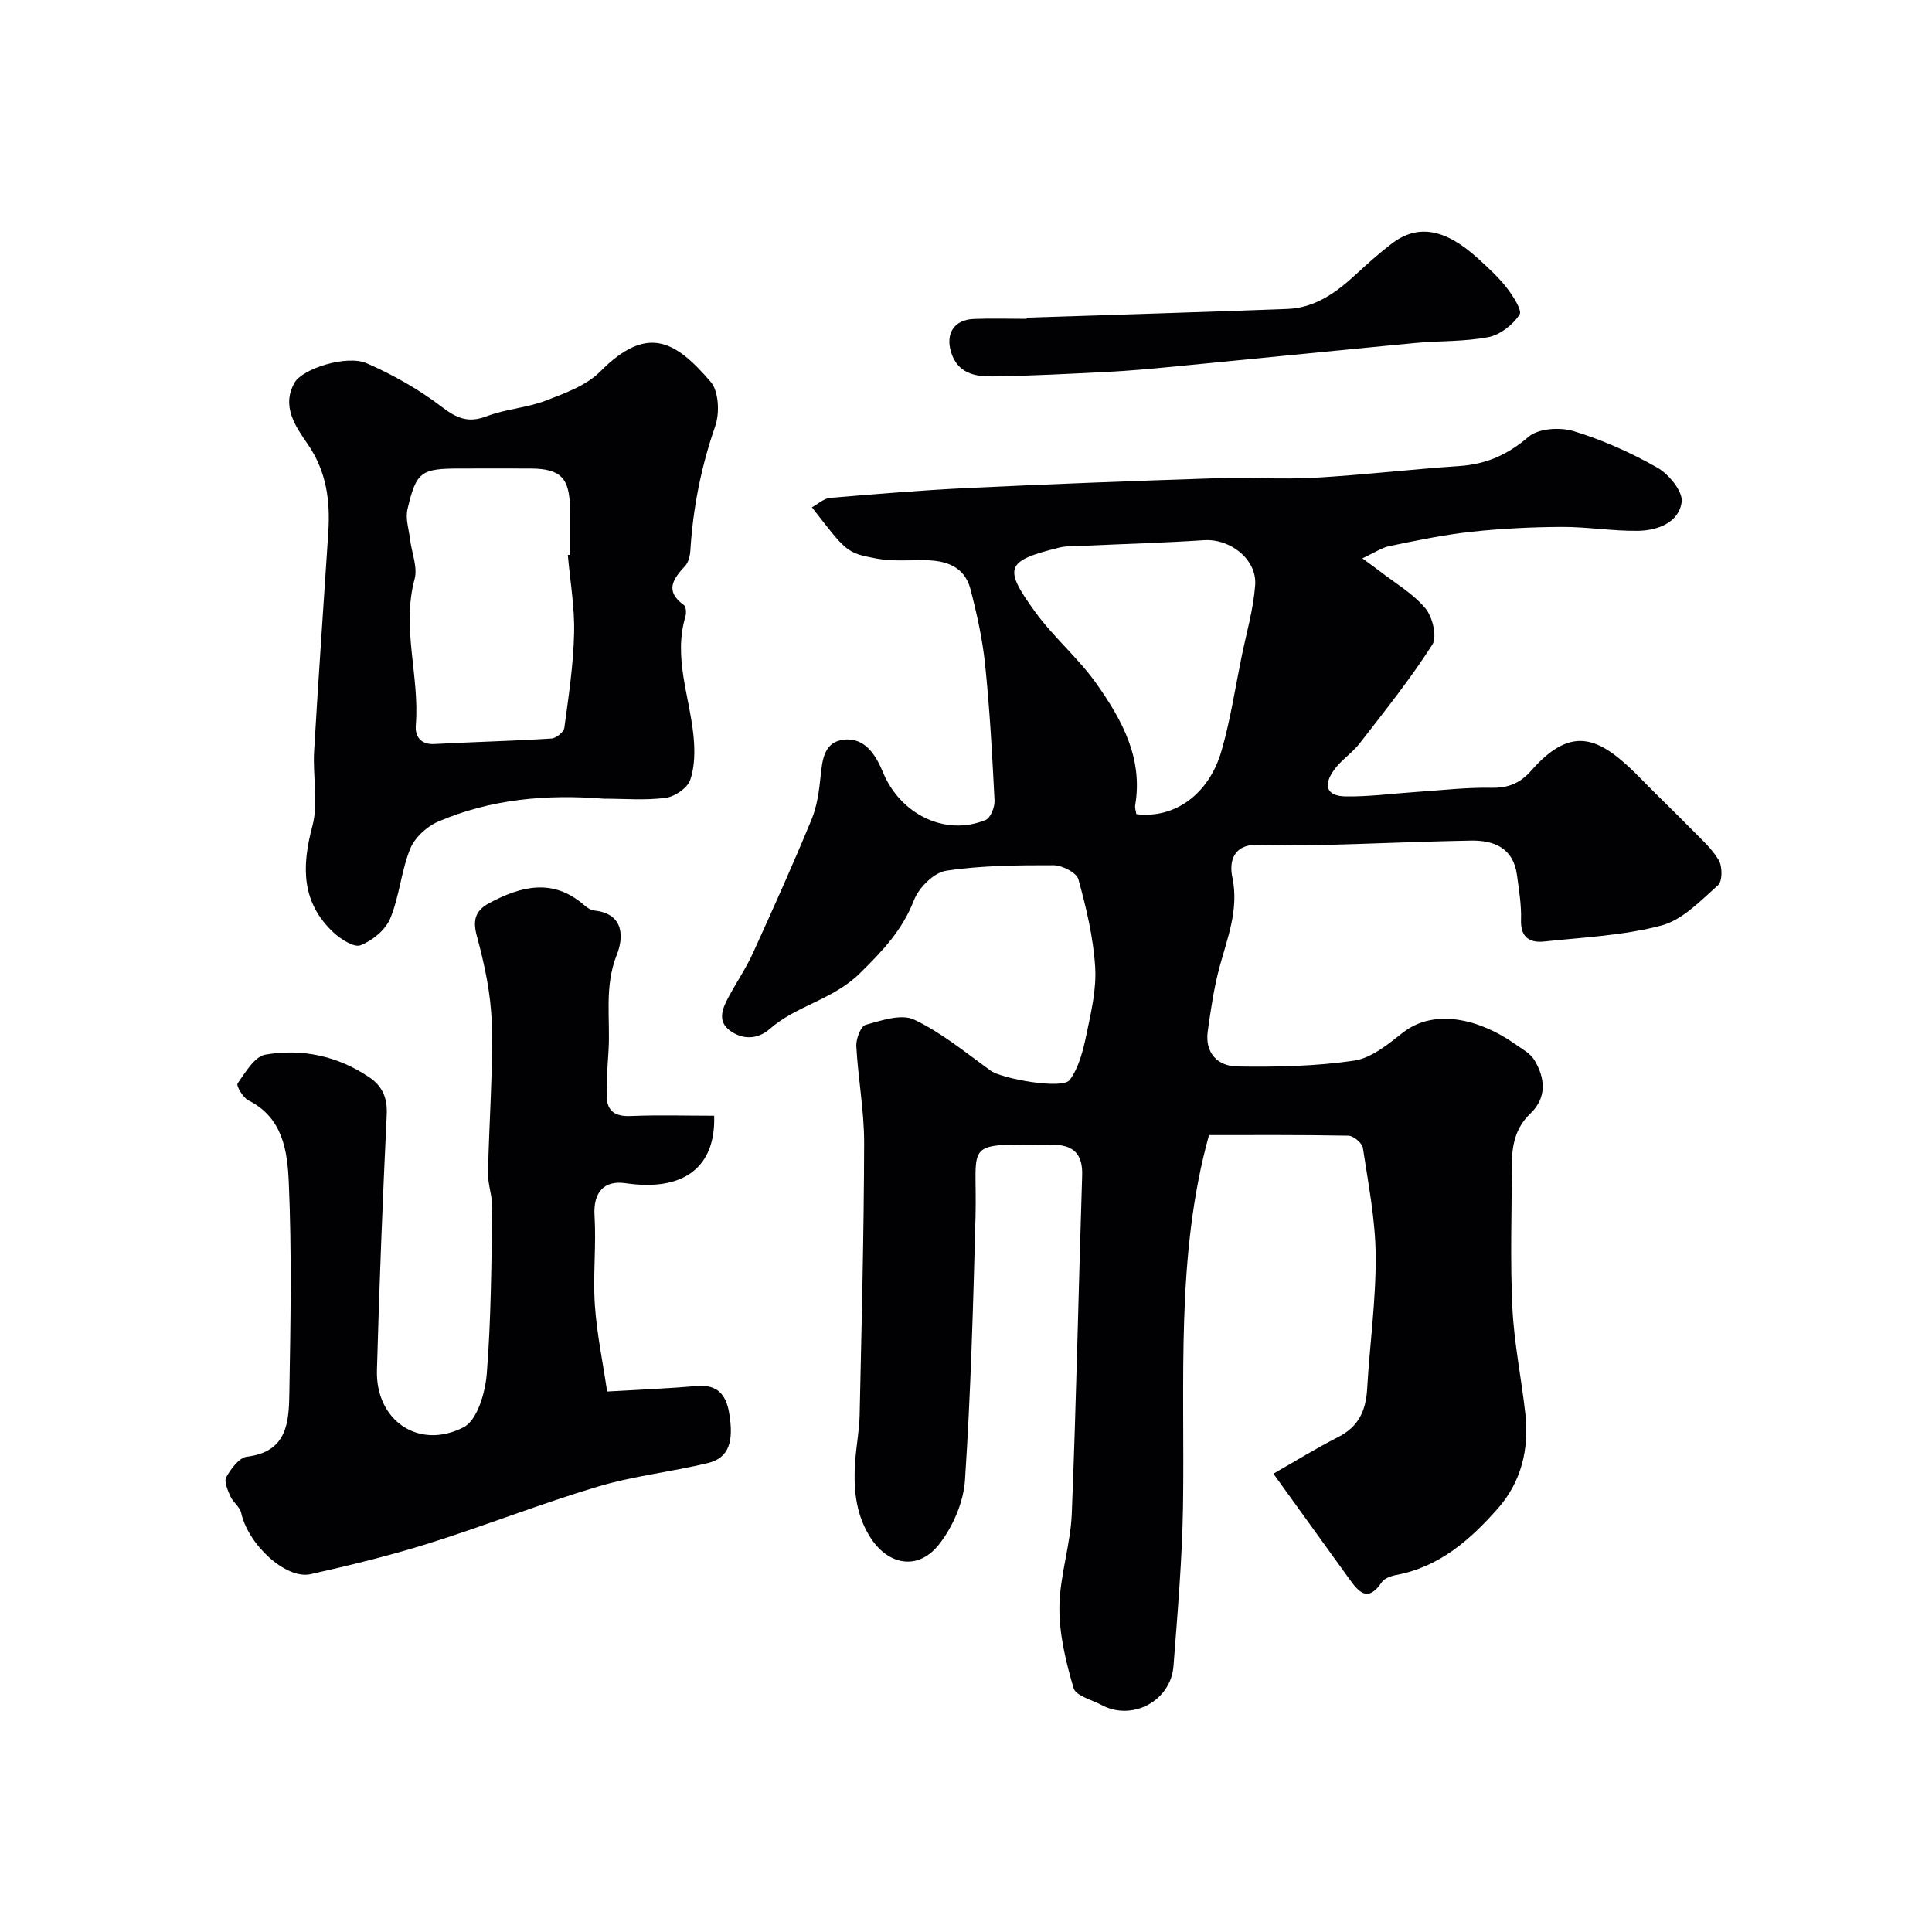
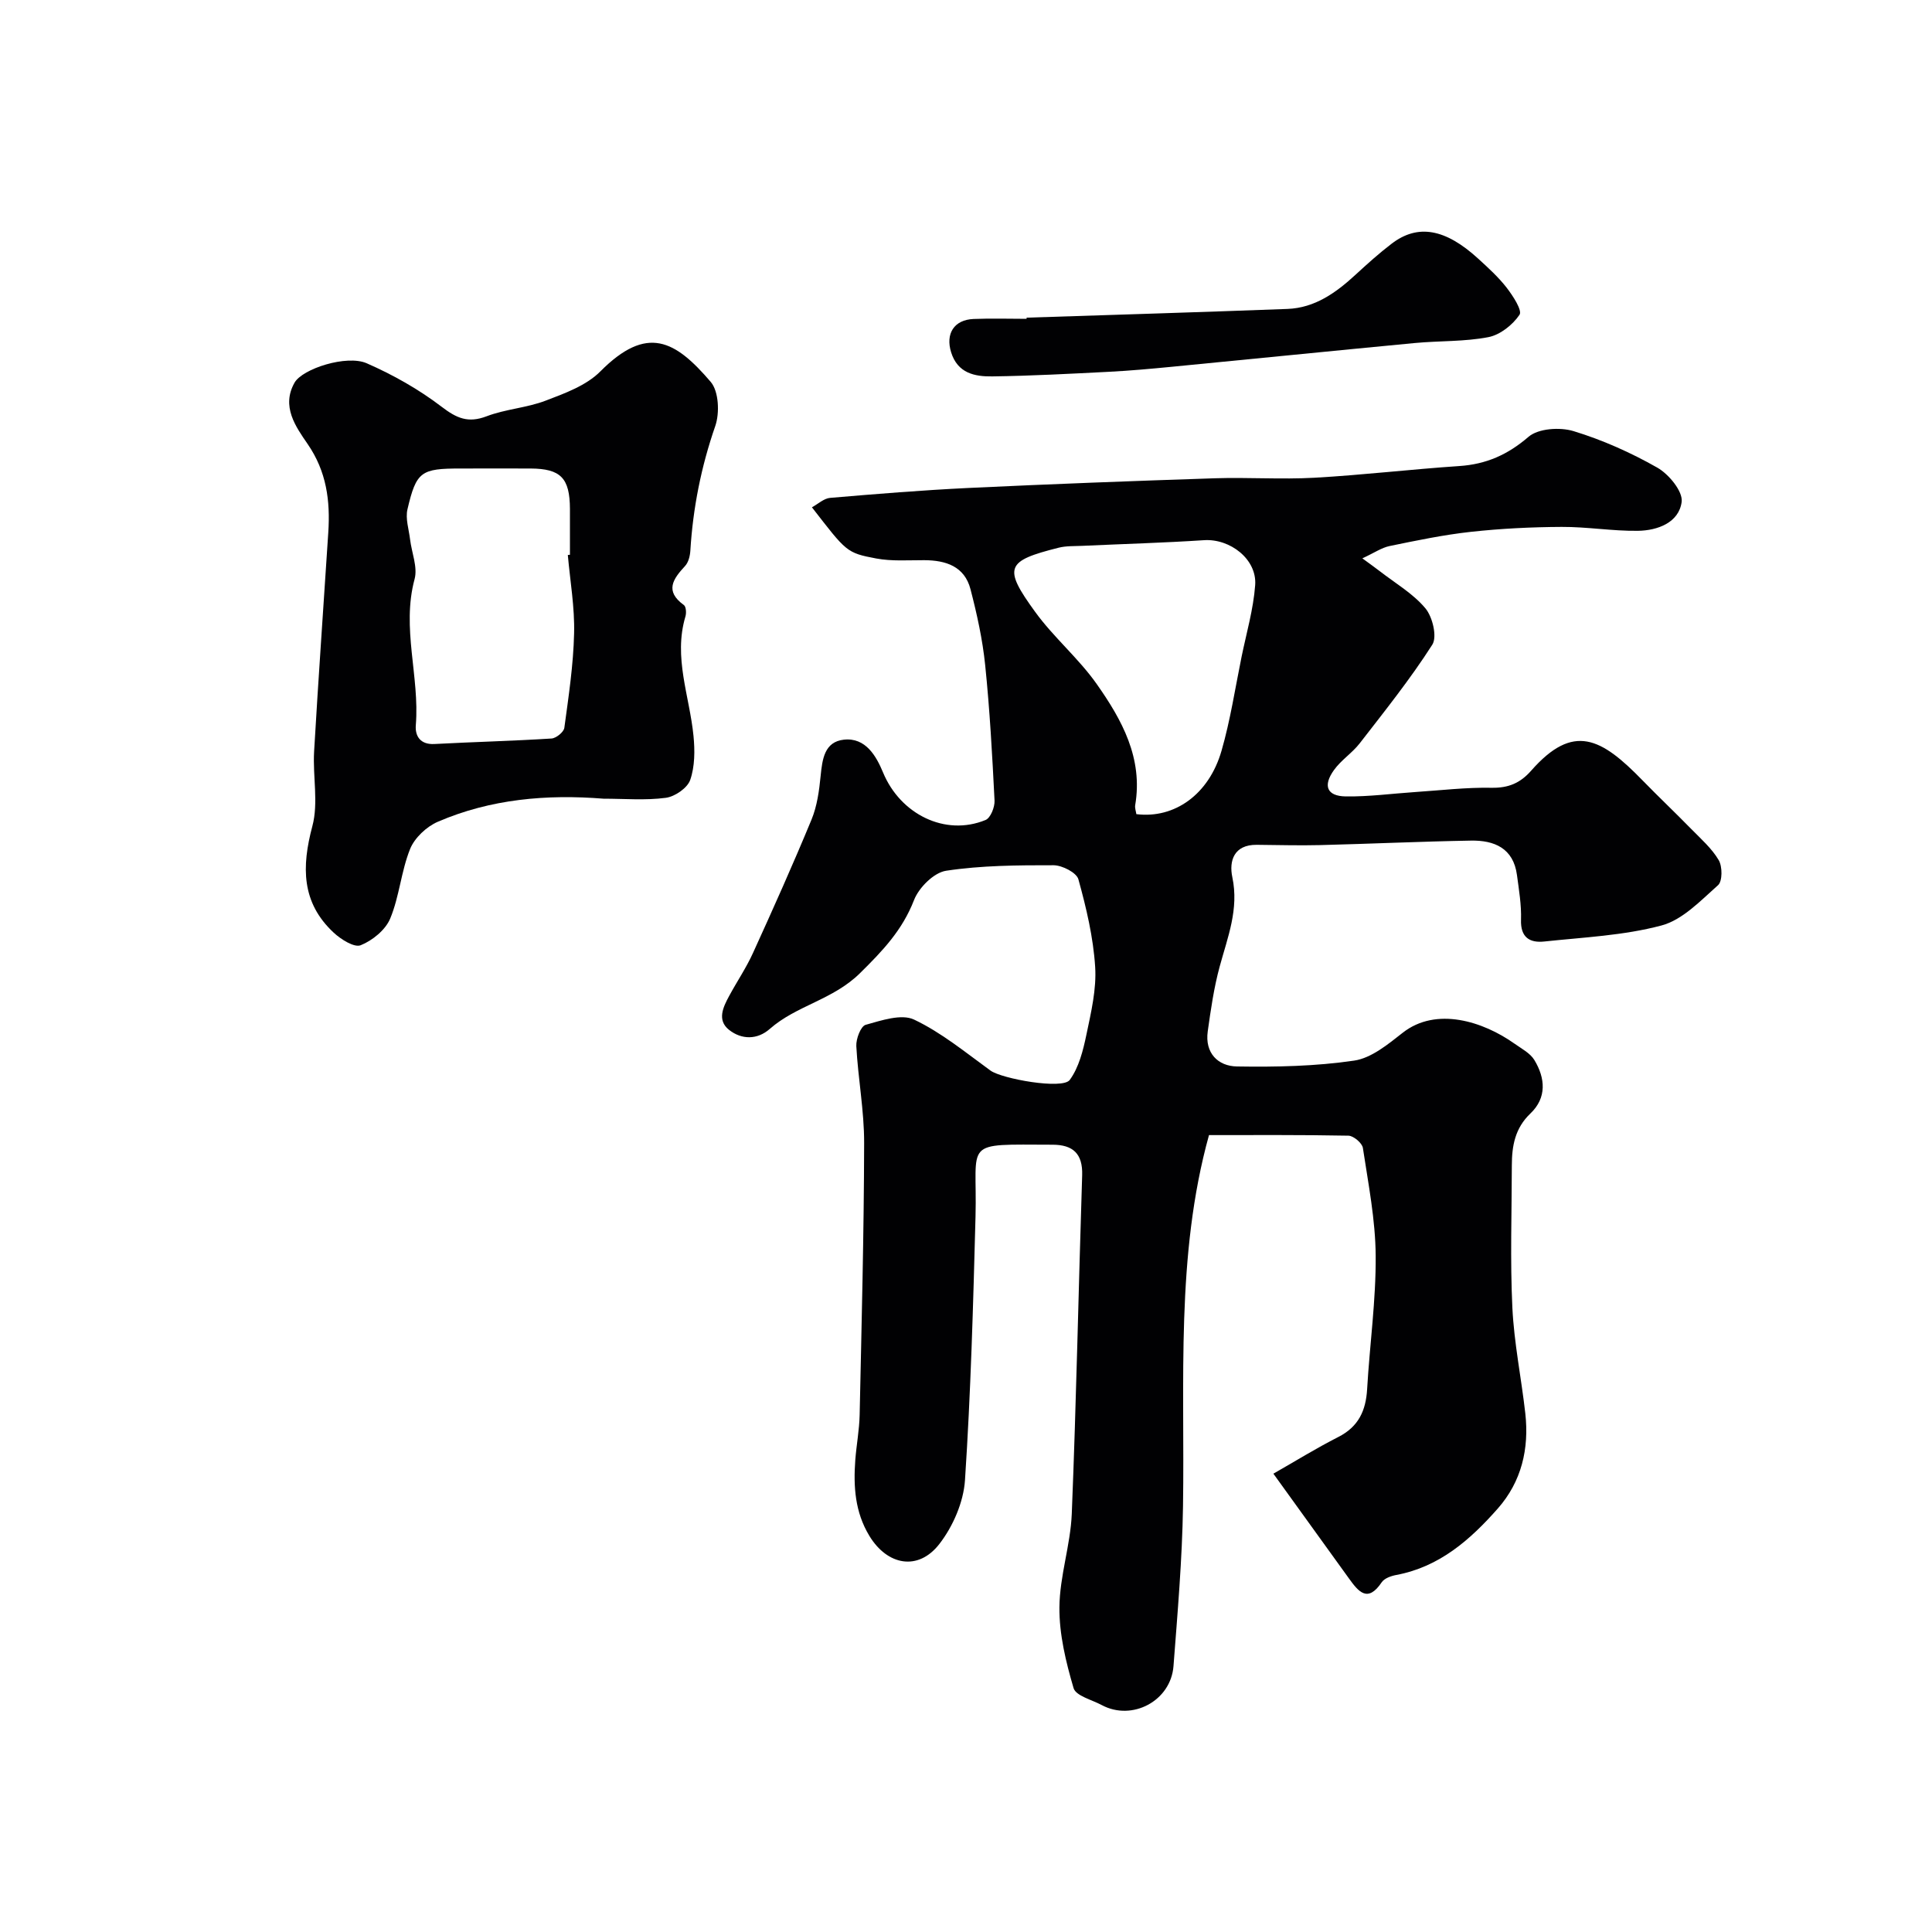
<svg xmlns="http://www.w3.org/2000/svg" enable-background="new 0 0 400 400" viewBox="0 0 400 400">
  <g fill="#010103">
    <path d="m168.1 105.03c1.29-.7 2.48-1.84 3.76-1.95 9.52-.81 19.05-1.59 28.59-2.05 17.03-.81 34.06-1.45 51.1-2.01 6.86-.22 13.75.27 20.59-.11 10.01-.56 19.98-1.75 29.99-2.42 5.57-.37 10.02-2.34 14.33-6.05 2.03-1.75 6.51-2.04 9.33-1.18 6 1.83 11.87 4.45 17.34 7.56 2.38 1.35 5.32 4.92 5.04 7.09-.57 4.29-4.97 5.93-9.06 5.99-5.26.07-10.53-.84-15.79-.81-6.27.03-12.56.34-18.78 1.02-5.65.62-11.25 1.79-16.83 2.94-1.66.34-3.18 1.41-5.65 2.55 1.66 1.22 2.63 1.9 3.57 2.63 3.23 2.51 6.91 4.64 9.48 7.71 1.49 1.78 2.48 5.91 1.43 7.54-4.54 7.1-9.84 13.72-15.02 20.41-1.56 2.01-3.85 3.47-5.33 5.53-2.35 3.27-1.46 5.41 2.42 5.47 4.8.07 9.62-.59 14.43-.91 5.26-.35 10.54-.98 15.79-.88 3.49.06 5.93-.98 8.18-3.54 8.75-9.94 14.5-6.8 23.08 2.03 3.3 3.39 6.74 6.64 10.05 10.03 2.02 2.06 4.27 4.03 5.7 6.46.78 1.32.79 4.37-.14 5.19-3.6 3.19-7.34 7.18-11.71 8.34-7.83 2.09-16.14 2.45-24.27 3.32-3.01.32-4.94-.85-4.81-4.51.1-3.07-.43-6.18-.84-9.26-.74-5.56-4.7-7.21-9.53-7.12-10.44.18-20.87.67-31.3.93-4.35.11-8.71-.03-13.06-.06-4.71-.04-5.75 3.33-5.04 6.7 1.4 6.63-.97 12.43-2.62 18.51-1.19 4.37-1.84 8.91-2.47 13.41-.63 4.49 2.12 7.21 6.06 7.27 8.09.13 16.27-.04 24.24-1.21 3.58-.52 7.03-3.39 10.08-5.78 6.92-5.42 16.61-2.36 23.12 2.26 1.46 1.04 3.25 1.96 4.12 3.39 2.27 3.75 2.62 7.81-.82 11.08-3.18 3.03-3.83 6.7-3.84 10.7-.02 9.83-.36 19.68.11 29.49.35 7.33 1.86 14.6 2.68 21.91.81 7.31-.77 14.09-5.7 19.69-5.71 6.47-12.08 12.08-21.01 13.75-1.08.2-2.47.69-3.02 1.51-2.93 4.36-4.83 1.92-6.8-.81-5.04-7-10.09-13.99-15.63-21.67 4.51-2.57 8.88-5.28 13.45-7.6 4.18-2.13 5.7-5.45 5.96-9.91.53-9.21 1.84-18.4 1.77-27.6-.05-7.46-1.53-14.92-2.65-22.33-.15-1.01-1.94-2.52-2.99-2.54-9.88-.19-19.77-.12-28.87-.12-6.92 24.92-4.99 50.93-5.38 76.83-.17 11.04-1.13 22.08-1.97 33.1-.55 7.23-8.57 11.46-14.87 8.07-2.05-1.1-5.35-1.9-5.82-3.51-1.59-5.41-2.98-11.13-2.93-16.72.05-6.47 2.3-12.9 2.56-19.38.94-23.35 1.4-46.72 2.15-70.08.14-4.48-1.92-6.31-6.12-6.32-18.98-.04-15.54-1.03-15.96 14.9-.48 18.19-.98 36.4-2.18 54.55-.3 4.55-2.48 9.57-5.3 13.21-4.39 5.67-10.79 4.45-14.5-1.68-2.98-4.91-3.32-10.23-2.91-15.72.24-3.11.83-6.2.9-9.3.4-18.76.89-37.53.93-56.29.02-6.69-1.26-13.37-1.62-20.08-.08-1.5.92-4.12 1.93-4.41 3.26-.91 7.41-2.33 10.04-1.08 5.67 2.69 10.67 6.82 15.81 10.55 2.34 1.7 14.92 3.98 16.41 1.94 1.9-2.6 2.77-6.12 3.45-9.38.97-4.62 2.11-9.42 1.81-14.05-.39-6.1-1.83-12.19-3.47-18.11-.38-1.38-3.35-2.9-5.13-2.91-7.43-.01-14.94.03-22.26 1.14-2.53.38-5.64 3.49-6.64 6.07-2.42 6.22-6.43 10.44-11.16 15.11-5.63 5.57-13.17 6.69-18.71 11.57-2.59 2.28-5.84 2.24-8.43.19-2.52-2-1.24-4.68.01-6.99 1.61-2.99 3.54-5.83 4.94-8.91 4.17-9.15 8.29-18.34 12.13-27.64 1.15-2.79 1.58-5.97 1.88-9.01.35-3.46.77-7.09 4.82-7.53 4.52-.49 6.71 3.43 8.11 6.8 3.56 8.61 12.84 13.28 21.22 9.83 1.03-.42 1.92-2.66 1.86-4-.47-9.37-.98-18.74-1.94-28.07-.54-5.29-1.7-10.55-3.04-15.71-1.23-4.73-5.09-5.99-9.57-6.01-3.32-.01-6.72.25-9.94-.35-6.21-1.17-6.16-1.39-13.32-10.6zm67.17 63.53c7.89.98 15.02-4.06 17.63-13.11 1.84-6.37 2.83-12.98 4.16-19.5 1.01-4.92 2.44-9.82 2.81-14.8.4-5.37-5.21-9.67-10.6-9.31-8.38.55-16.78.78-25.18 1.17-1.65.08-3.35-.01-4.92.39-10.9 2.74-11.54 4.08-4.84 13.3 3.83 5.28 8.99 9.6 12.74 14.93 5.21 7.4 9.61 15.35 7.96 25.07-.1.61.16 1.27.24 1.86z" />
-     <path d="m147.86 231c.35 10.85-6.52 15.72-18.35 13.97-4.55-.67-6.7 2.01-6.42 6.65.38 6.17-.34 12.41.07 18.58.4 5.91 1.64 11.77 2.54 17.9 6.81-.4 12.73-.63 18.62-1.14 4.17-.36 5.98 1.78 6.62 5.45 1.08 6.17-.09 9.46-4.38 10.5-7.56 1.83-15.38 2.66-22.8 4.88-11.76 3.51-23.21 8.05-34.92 11.73-8.05 2.53-16.28 4.54-24.51 6.39-5.16 1.16-12.98-6.16-14.4-12.7-.27-1.23-1.68-2.17-2.22-3.39-.56-1.26-1.37-3.09-.87-3.99.97-1.73 2.67-4.05 4.29-4.24 8.46-1.01 8.68-7.32 8.78-13.32.25-14.49.51-29.01-.12-43.49-.28-6.38-1.19-13.39-8.35-16.95-1.12-.56-2.57-3.05-2.25-3.51 1.6-2.28 3.51-5.58 5.75-5.97 7.61-1.31 15.02.28 21.55 4.71 2.6 1.76 3.74 4.18 3.58 7.61-.84 17.68-1.55 35.37-2.03 53.06-.28 10.36 8.65 16.55 17.96 11.76 2.81-1.45 4.47-7.15 4.78-11.05.91-11.39.94-22.85 1.15-34.28.04-2.43-.93-4.87-.89-7.29.2-10.3 1.03-20.61.77-30.89-.15-6.12-1.49-12.31-3.1-18.25-.94-3.46-.12-5.32 2.65-6.79 6.58-3.51 13.15-5.14 19.56.44.6.52 1.39 1.06 2.14 1.14 6.28.66 6.02 5.71 4.65 9.13-2.65 6.63-1.32 13.24-1.72 19.85-.19 3.22-.48 6.44-.37 9.65.1 3.04 1.93 4.05 5.02 3.91 5.69-.24 11.38-.06 17.22-.06z" />
    <path d="m124.96 165.36c-11.78-.94-23.37.06-34.3 4.77-2.35 1.01-4.83 3.34-5.76 5.66-1.85 4.6-2.21 9.81-4.11 14.38-.98 2.36-3.67 4.55-6.11 5.53-1.32.54-4.1-1.21-5.59-2.6-6.7-6.23-6.66-13.65-4.42-22.05 1.29-4.83.07-10.28.36-15.43.88-15.14 1.96-30.27 2.94-45.41.42-6.52-.35-12.59-4.29-18.3-2.45-3.56-5.48-7.77-2.7-12.68 1.65-2.9 10.81-5.83 14.94-4.02 5.46 2.39 10.8 5.4 15.52 9.01 3.13 2.39 5.48 3.42 9.3 1.97 3.92-1.5 8.31-1.74 12.23-3.24 3.99-1.52 8.42-3.13 11.31-6.04 9.7-9.76 15.53-6.42 22.87 2.16 1.67 1.96 1.87 6.44.94 9.13-2.92 8.42-4.62 16.96-5.16 25.81-.07 1.09-.39 2.42-1.1 3.18-2.5 2.7-4.25 5.18-.24 8.08.46.33.54 1.65.32 2.37-2.53 8.47.86 16.49 1.67 24.71.3 3.02.29 6.33-.68 9.13-.58 1.67-3.18 3.46-5.06 3.7-4.22.56-8.57.18-12.88.18zm-7.4-50.46c.15-.01.29-.02.44-.04 0-3.16.01-6.32 0-9.49-.03-6.4-1.9-8.33-8.15-8.37-4.83-.02-9.65 0-14.48 0-8.2 0-9.17.59-11.01 8.45-.45 1.92.29 4.14.54 6.22.33 2.75 1.6 5.74.94 8.21-2.75 10.17 1.07 20.17.25 30.26-.18 2.23.91 4.05 3.84 3.9 8.08-.43 16.18-.63 24.26-1.14.96-.06 2.53-1.34 2.65-2.21.88-6.49 1.87-13.01 2.02-19.54.14-5.41-.82-10.84-1.3-16.25z" />
-     <path d="m212.54 65.77c18.01-.59 36.02-1.13 54.03-1.81 5.68-.22 10.05-3.37 14.08-7.08 2.42-2.23 4.87-4.44 7.48-6.43 5.4-4.13 11.1-3.12 17.89 3.08 2.09 1.91 4.21 3.83 5.93 6.05 1.29 1.67 3.26 4.7 2.65 5.59-1.41 2.09-4.01 4.16-6.44 4.63-4.97.96-10.16.74-15.24 1.22-16.81 1.6-33.62 3.3-50.43 4.93-4.25.41-8.52.8-12.78 1.02-8.08.41-16.17.85-24.27.96-3.61.05-7.17-.64-8.52-4.99-1.19-3.83.58-6.73 4.65-6.9 3.65-.15 7.32-.03 10.98-.03-.01-.08-.01-.16-.01-.24z" />
+     <path d="m212.54 65.77c18.01-.59 36.02-1.13 54.03-1.81 5.68-.22 10.05-3.37 14.08-7.08 2.42-2.23 4.87-4.44 7.48-6.43 5.4-4.13 11.1-3.12 17.89 3.08 2.09 1.91 4.21 3.83 5.93 6.05 1.29 1.67 3.26 4.7 2.65 5.59-1.41 2.09-4.01 4.16-6.44 4.63-4.97.96-10.16.74-15.24 1.22-16.81 1.6-33.62 3.3-50.43 4.93-4.25.41-8.52.8-12.78 1.02-8.08.41-16.17.85-24.27.96-3.61.05-7.17-.64-8.52-4.99-1.19-3.83.58-6.73 4.65-6.9 3.65-.15 7.32-.03 10.98-.03-.01-.08-.01-.16-.01-.24" />
  </g>
</svg>